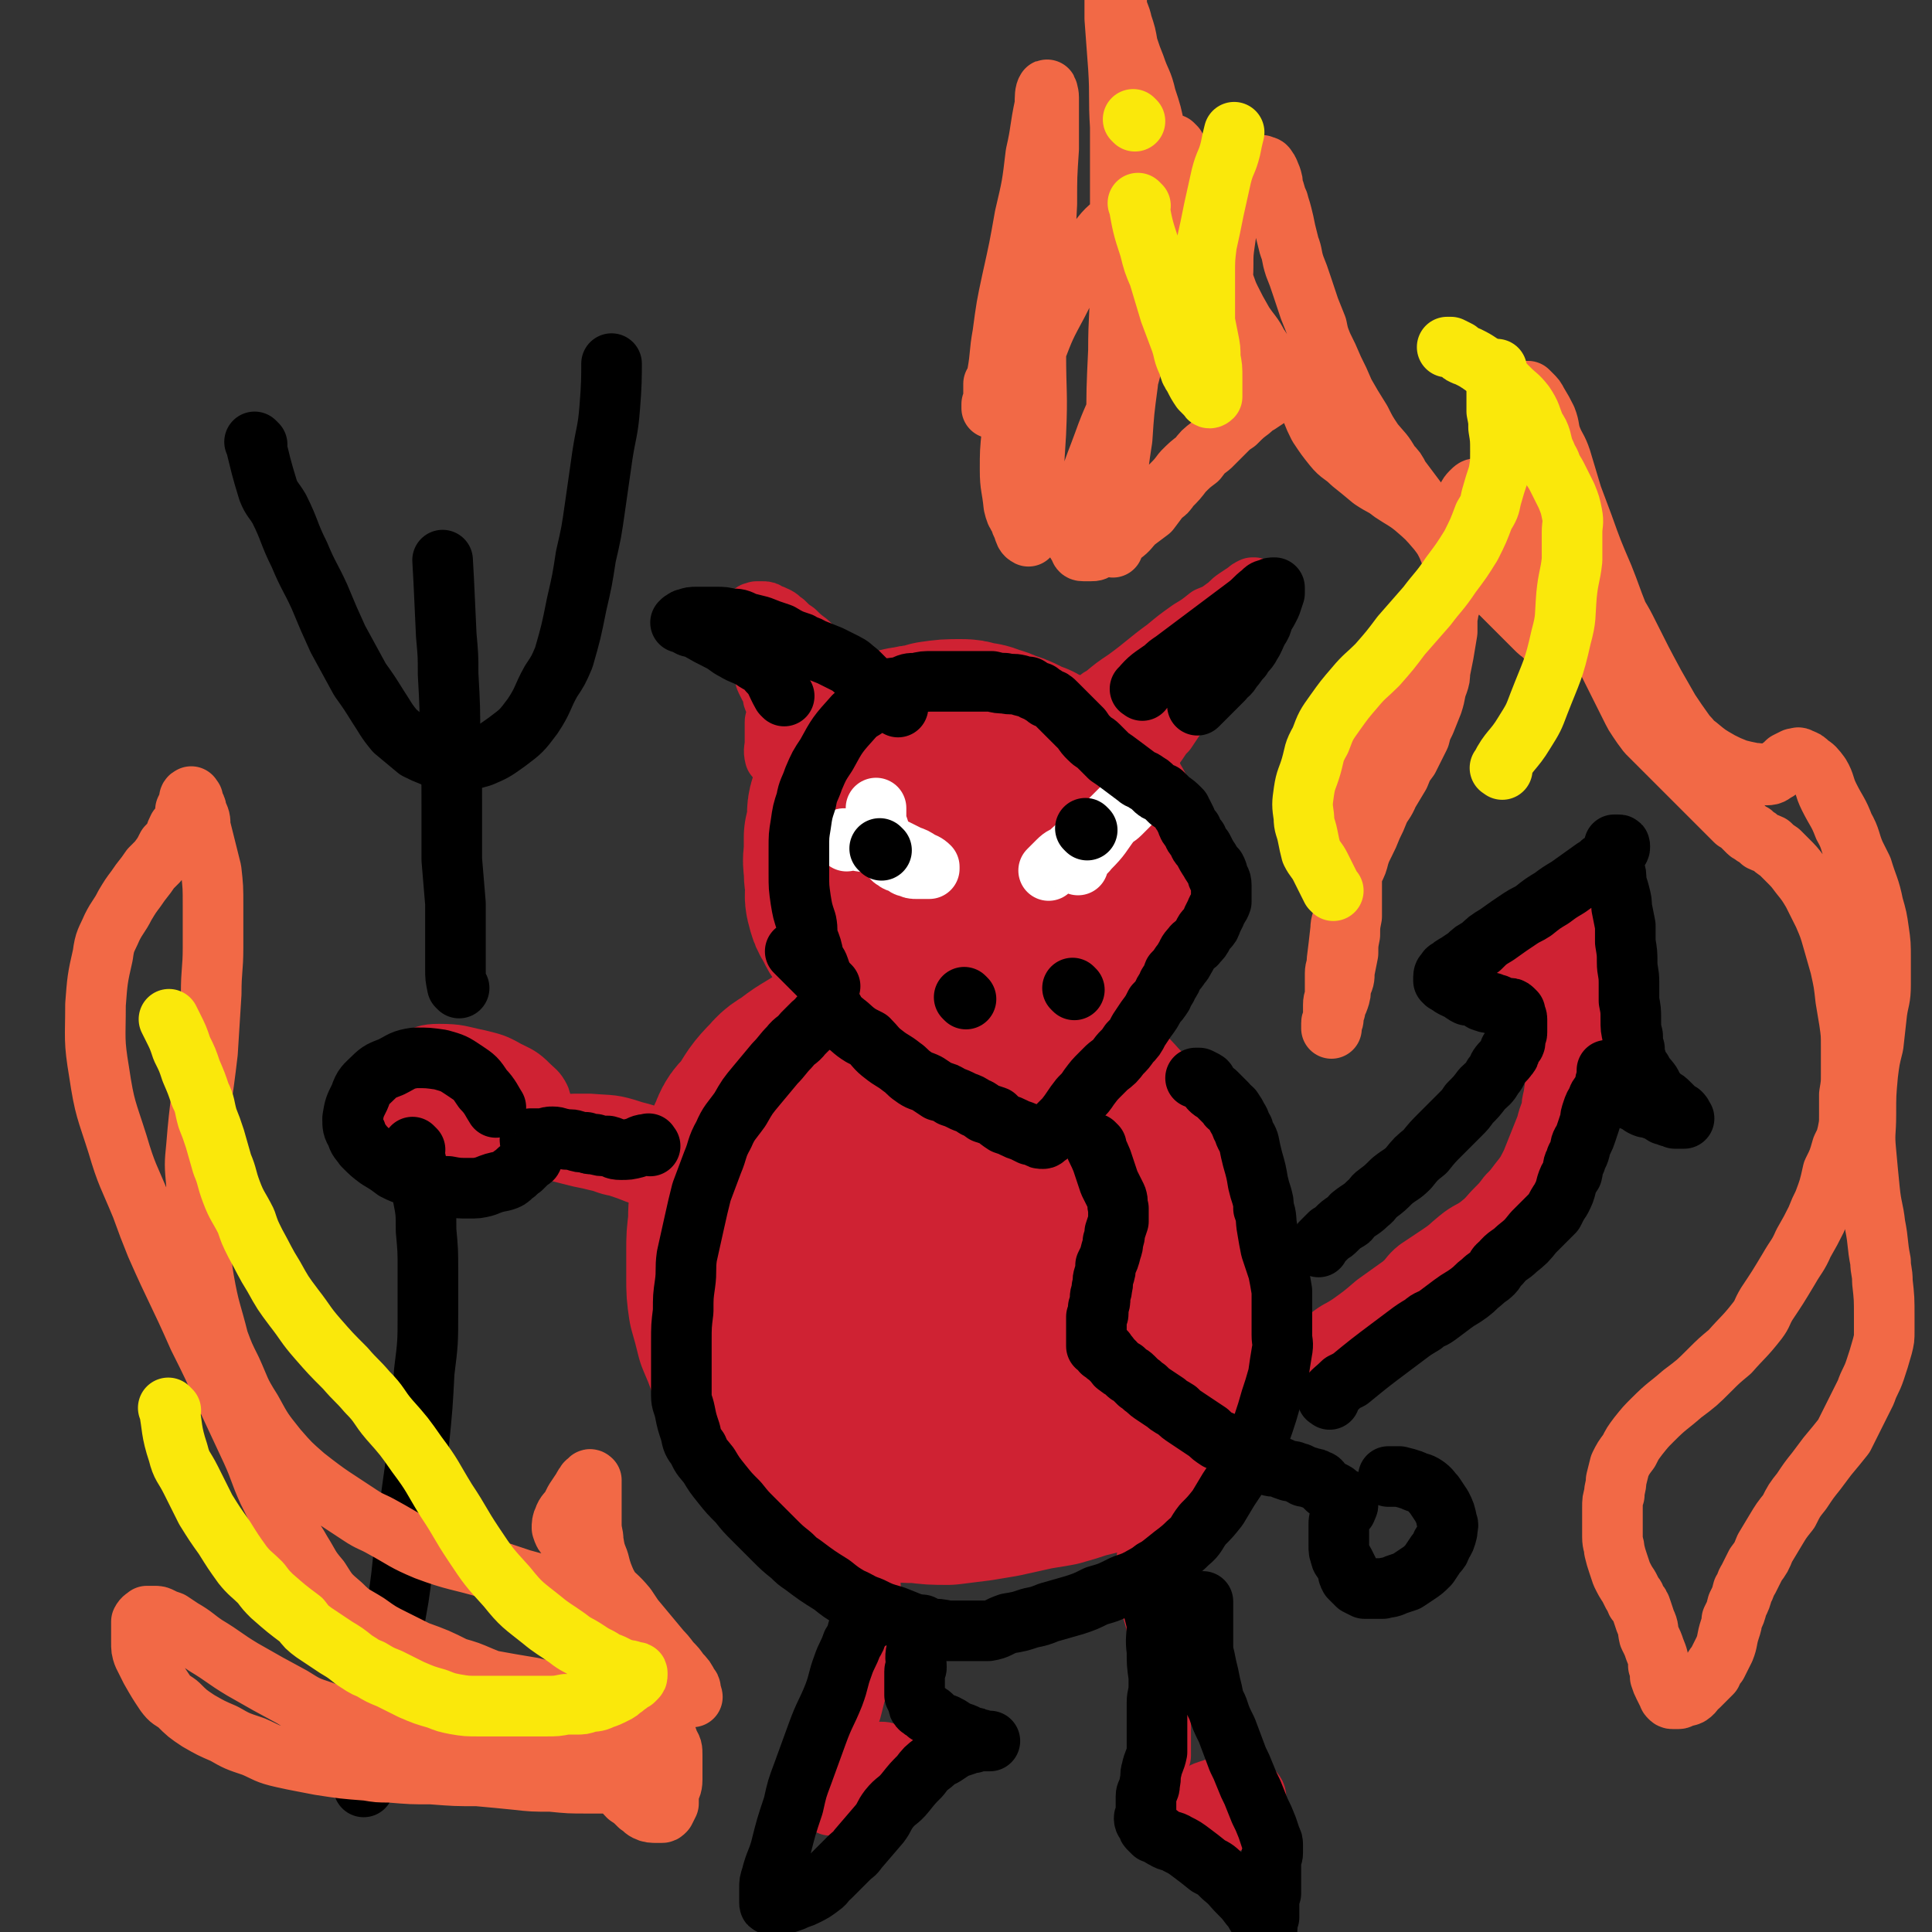
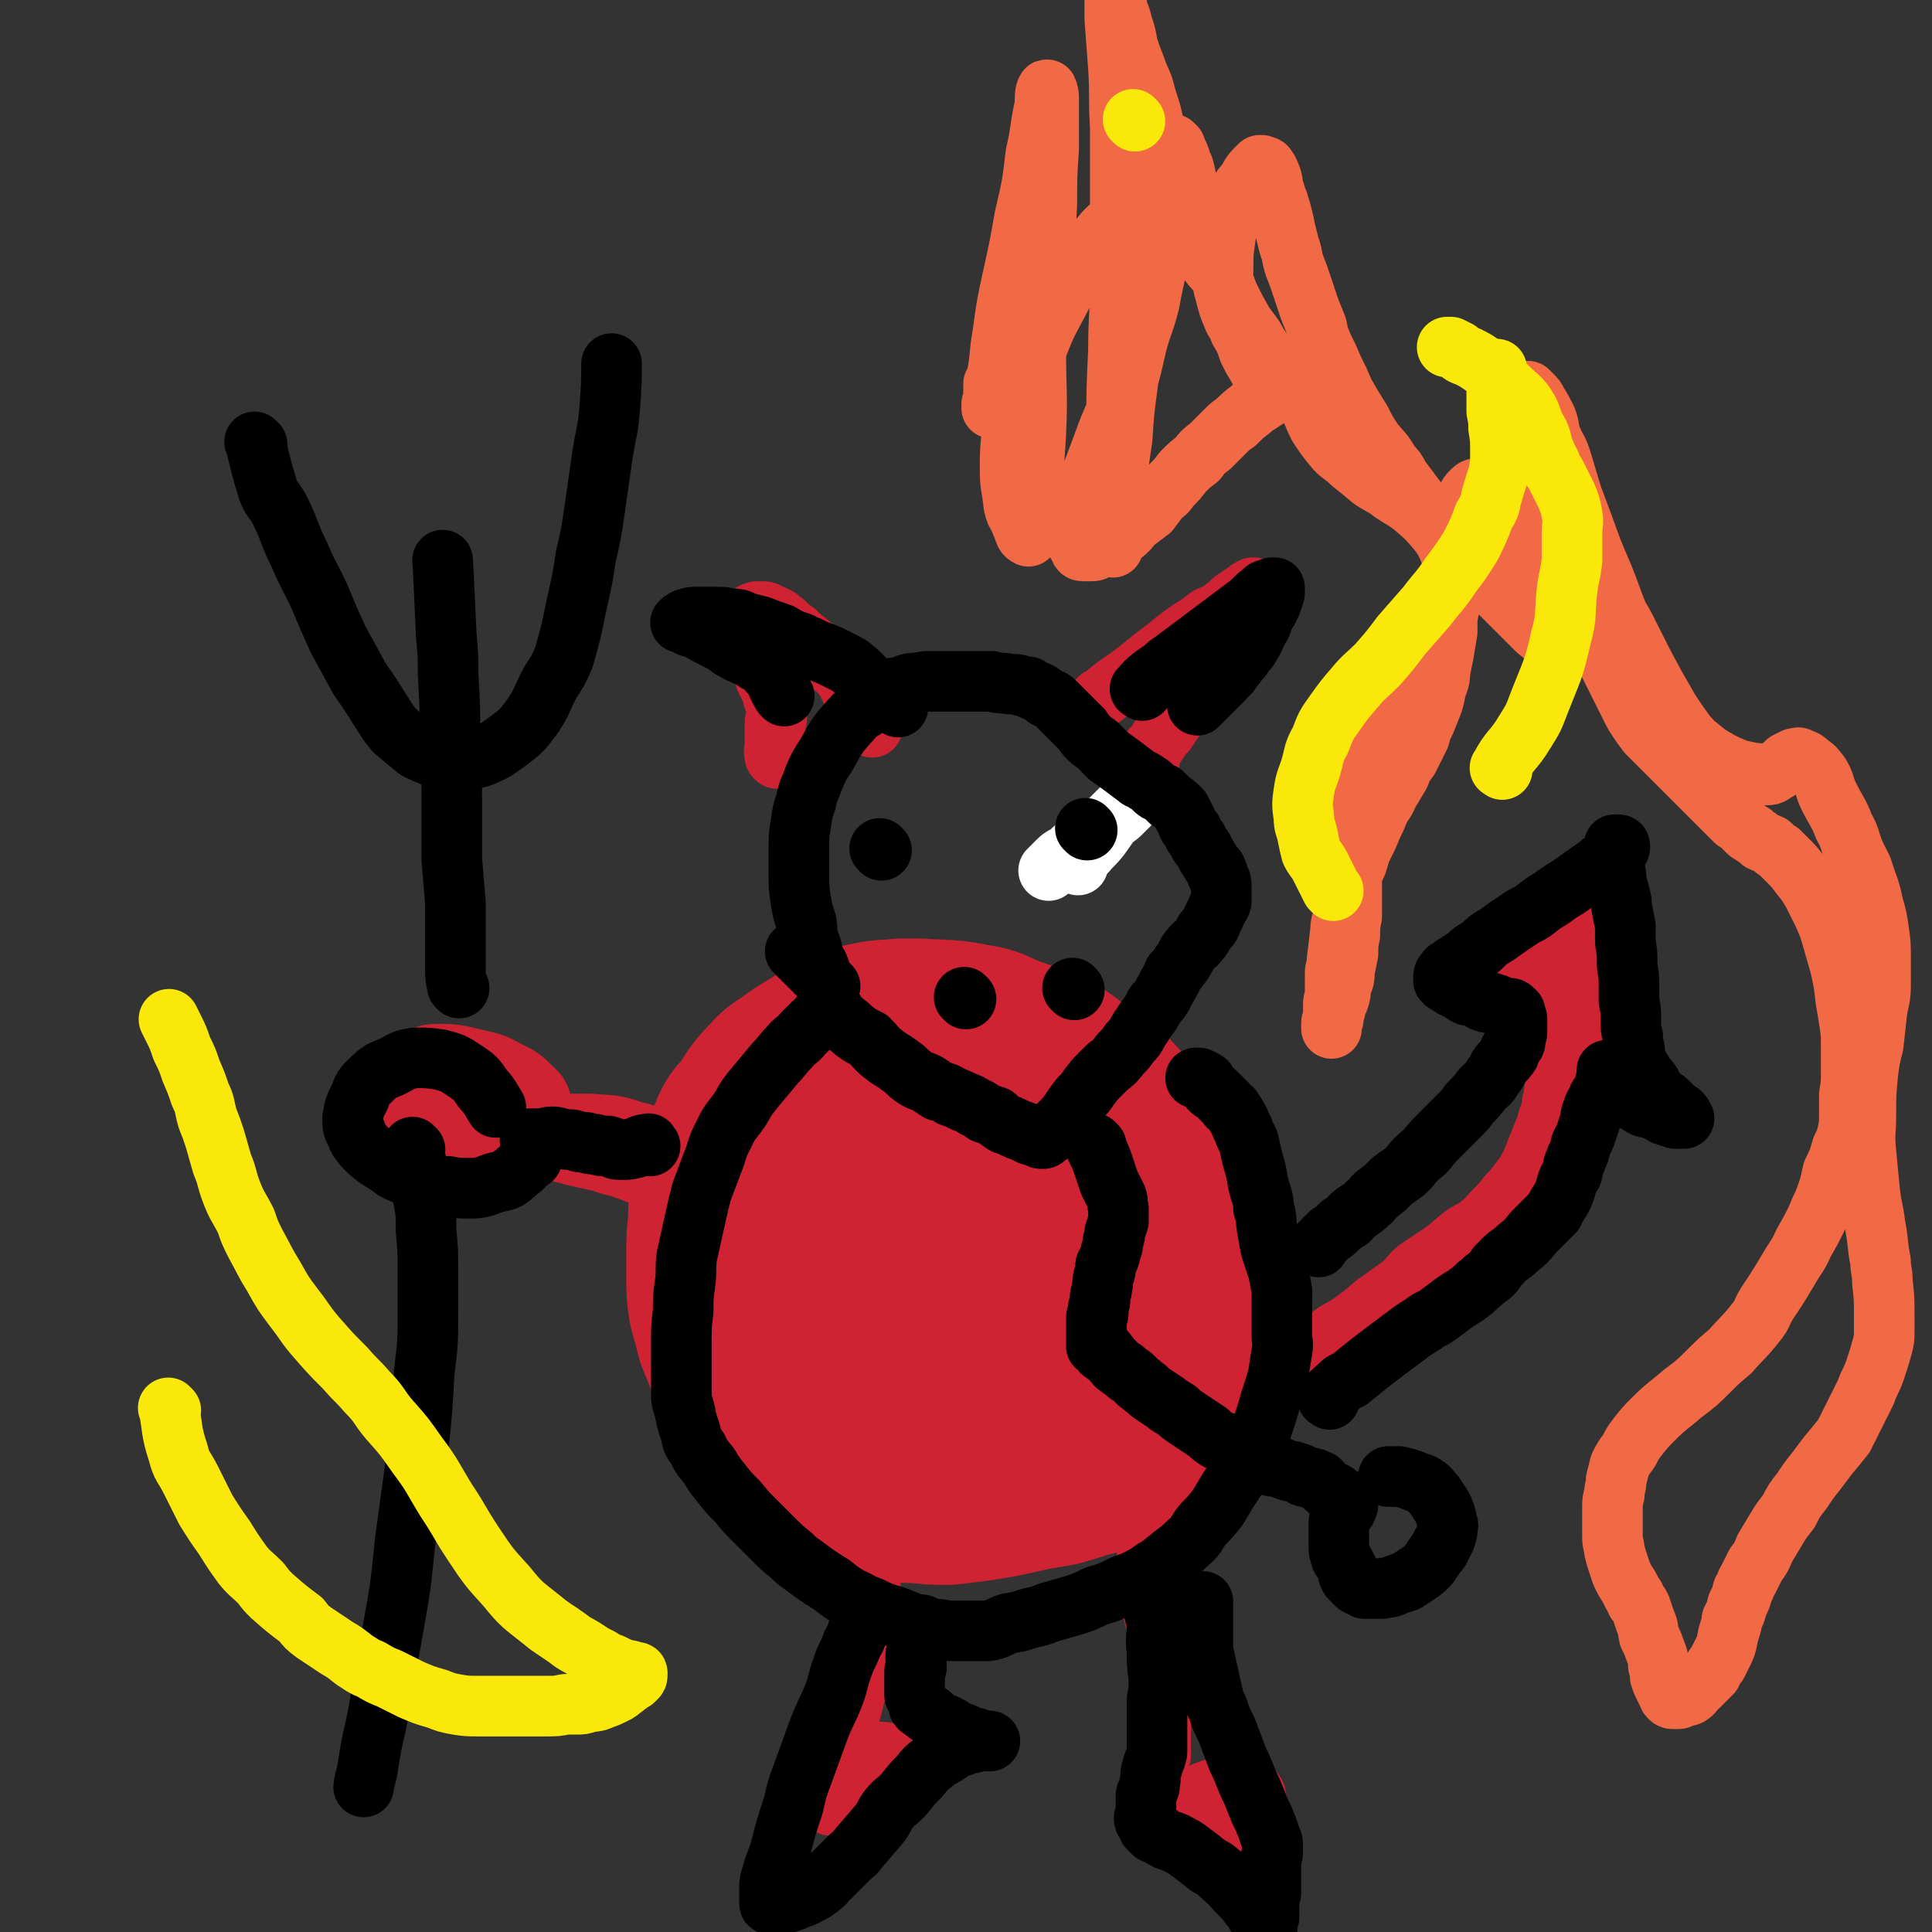
<svg xmlns="http://www.w3.org/2000/svg" viewBox="0 0 1052 1052" version="1.1">
  <rect x="0" y="0" width="1052" height="1052" fill="#333333" stroke="none" />
  <g fill="none" stroke="#CF2233" stroke-width="110" stroke-linecap="round" stroke-linejoin="round">
    <path d="M628,780c-1,-1 -1,-2 -1,-1 -3,0 -3,1 -5,2 -4,2 -4,2 -8,4 -4,1 -4,2 -8,3 -5,2 -5,2 -11,4 -4,1 -4,1 -8,2 -6,2 -6,2 -13,4 -6,1 -6,1 -12,2 -9,2 -9,2 -18,4 -6,1 -6,1 -12,2 -8,1 -8,1 -16,2 -8,0 -8,0 -16,-1 -8,0 -8,0 -17,-2 -8,-1 -8,-1 -16,-4 -8,-3 -9,-2 -16,-7 -7,-5 -6,-6 -13,-12 -5,-5 -5,-5 -10,-11 -4,-4 -4,-5 -7,-9 -4,-6 -5,-6 -8,-12 -3,-5 -3,-5 -6,-10 -3,-8 -3,-8 -6,-15 -2,-8 -2,-8 -4,-15 -1,-7 -1,-7 -1,-14 0,-8 0,-8 0,-15 0,-7 0,-7 1,-15 0,-8 0,-8 2,-16 1,-6 2,-6 4,-12 2,-8 1,-9 5,-17 2,-6 3,-5 7,-10 5,-8 5,-9 12,-16 4,-5 5,-4 10,-8 4,-3 4,-3 9,-6 8,-5 8,-5 17,-9 6,-3 6,-3 11,-4 9,-2 9,-1 17,-2 5,0 5,0 9,0 15,1 15,0 30,3 8,1 8,3 17,6 10,4 11,3 21,8 7,4 7,5 13,9 7,5 7,4 13,9 5,4 5,5 10,10 4,4 4,3 8,8 3,4 3,4 5,9 4,7 4,7 8,14 3,7 3,7 6,13 3,7 3,7 5,13 2,5 1,5 3,10 2,7 2,7 3,15 1,6 2,6 2,12 1,6 1,6 0,13 0,6 0,6 -2,11 -1,6 -2,6 -4,11 -1,2 -1,2 -3,4 -6,6 -5,7 -12,11 -5,4 -5,3 -12,5 -7,3 -7,3 -14,5 -7,1 -7,1 -14,2 -12,1 -12,1 -24,2 -9,0 -9,1 -18,0 -10,-1 -11,-1 -21,-4 -8,-2 -9,-2 -16,-6 -7,-4 -7,-4 -13,-10 -5,-6 -5,-6 -9,-13 -4,-6 -4,-7 -5,-14 -2,-7 -2,-8 -2,-15 1,-11 1,-11 4,-21 1,-6 1,-6 3,-11 6,-14 5,-15 11,-28 3,-8 4,-8 8,-15 3,-5 3,-6 8,-10 3,-3 3,-3 7,-5 3,-1 4,-2 7,-2 5,0 5,-1 10,1 4,1 4,2 8,5 5,3 5,3 9,7 4,4 3,5 7,9 1,2 1,2 2,4 2,4 1,4 2,8 2,5 3,5 3,11 0,3 -1,3 -3,7 -2,3 -2,3 -4,6 -4,5 -4,5 -8,9 -6,4 -6,4 -12,7 -5,3 -5,2 -11,4 -7,1 -7,2 -13,2 -9,0 -9,1 -17,-1 -6,0 -5,-1 -11,-3 -3,-1 -4,-1 -7,-3 -5,-3 -6,-2 -10,-6 -2,-2 -3,-3 -2,-5 1,-3 1,-5 4,-5 13,-4 15,-4 29,-3 16,1 16,2 32,6 8,2 8,3 15,6 6,2 6,2 12,6 2,1 3,1 4,3 2,2 2,2 3,5 0,2 0,3 -1,6 0,4 -1,4 -2,7 -1,3 -1,3 -2,5 -2,3 -2,3 -3,6 -2,2 -2,2 -3,4 -1,2 -1,2 -2,4 0,1 0,1 0,2 " />
-     <path d="M500,528c-1,-1 -1,-1 -1,-1 -2,-1 -2,0 -3,-1 -3,-1 -3,-2 -6,-4 -5,-3 -5,-2 -9,-5 -2,-2 -2,-2 -4,-4 -4,-4 -4,-3 -7,-7 -4,-4 -4,-5 -6,-9 -2,-3 -2,-3 -3,-7 -1,-3 0,-3 0,-7 0,-4 -1,-4 -1,-8 0,-5 -1,-5 0,-10 0,-4 0,-4 0,-9 1,-4 1,-4 2,-8 0,-5 -1,-5 1,-10 1,-5 1,-5 3,-9 2,-3 1,-3 4,-6 3,-2 3,-1 6,-4 4,-2 3,-3 7,-6 3,-2 3,-2 7,-4 3,-2 3,-2 6,-2 3,-1 3,-1 6,-1 4,-1 4,-1 7,-2 7,-1 7,-1 14,-1 3,0 3,0 6,1 4,1 4,0 8,2 4,1 4,1 8,3 4,1 4,1 8,3 4,2 3,2 7,3 5,3 5,2 10,5 4,2 4,2 8,5 4,2 4,2 7,5 2,1 2,1 3,3 4,4 4,4 6,9 2,3 2,3 4,7 1,4 1,4 2,8 0,3 1,3 1,7 0,3 0,3 0,7 0,2 0,3 -1,5 -1,4 -1,4 -3,8 -1,3 -1,3 -3,6 -2,3 -2,3 -4,6 -2,3 -2,3 -4,5 -4,4 -4,4 -8,7 -4,2 -4,3 -7,5 -4,3 -4,3 -7,5 -5,2 -5,2 -10,4 -4,2 -4,1 -9,3 -5,1 -5,1 -9,2 -4,0 -4,1 -8,1 -3,0 -3,0 -5,-1 -3,-1 -3,-1 -5,-3 -2,-2 -2,-2 -4,-5 -2,-2 -2,-2 -3,-4 -1,-3 -1,-3 -2,-6 -1,-3 -1,-3 -1,-6 0,-4 0,-4 0,-9 0,-3 0,-3 1,-5 1,-3 1,-3 3,-5 1,-1 1,-1 2,-2 3,-2 3,-2 5,-4 2,0 2,0 4,0 " />
  </g>
  <g fill="none" stroke="#CF2233" stroke-width="33" stroke-linecap="round" stroke-linejoin="round">
    <path d="M423,413c-1,-1 -1,-1 -1,-1 -1,-4 0,-4 0,-8 0,-5 0,-5 0,-11 0,-1 1,-1 1,-2 0,-6 0,-6 -2,-11 0,-3 0,-3 -2,-6 -1,-2 -1,-2 -2,-4 -1,-2 0,-3 -1,-5 0,-2 -1,-2 -1,-4 -1,-2 -1,-2 -1,-4 0,-1 0,-1 0,-2 -1,-2 -1,-2 -2,-4 0,-2 0,-2 -1,-4 0,-1 0,-1 0,-2 0,-1 0,-1 0,-2 0,-2 0,-2 0,-3 0,-1 0,-1 0,-2 0,-1 -1,-1 -1,-2 0,-1 0,-2 0,-2 0,-1 1,0 2,-1 0,0 0,0 1,0 1,0 1,0 2,0 2,0 2,0 3,1 3,1 3,1 5,2 2,1 2,2 4,3 3,3 3,3 6,5 3,3 3,3 7,6 3,3 3,3 6,6 4,3 4,3 8,7 2,2 3,2 5,5 3,3 2,3 4,7 3,4 3,4 5,8 2,3 2,3 3,6 2,3 1,3 3,5 0,1 0,2 1,2 " />
    <path d="M591,390c-1,-1 -2,-1 -1,-1 3,-4 4,-4 8,-8 1,-1 1,-1 3,-2 6,-5 6,-5 12,-9 11,-8 11,-9 22,-17 6,-5 6,-5 13,-10 5,-3 5,-3 10,-7 5,-2 5,-2 9,-5 3,-2 3,-3 6,-5 3,-2 3,-2 6,-4 1,-1 1,-1 3,-2 0,0 0,0 1,0 0,0 -1,1 -1,2 0,1 0,1 0,3 0,2 -1,1 -1,3 -1,3 -1,3 -2,6 0,3 0,3 -2,6 -1,3 -1,3 -3,7 -1,2 -1,2 -3,5 -1,3 -1,3 -3,5 -2,3 -2,3 -4,5 -2,3 -2,3 -4,6 -3,3 -3,3 -6,6 -2,2 -3,2 -5,5 -3,3 -2,3 -5,6 -2,3 -2,3 -5,7 -2,3 -2,3 -4,6 -2,2 -2,2 -4,5 -2,3 -2,3 -4,5 0,1 0,1 -1,3 0,1 0,1 0,2 0,0 0,0 0,1 " />
    <path d="M652,756c-1,-1 -2,-1 -1,-1 1,-1 2,0 4,0 10,-1 10,-1 20,-3 6,-1 6,-2 12,-4 4,-2 4,-2 7,-3 5,-2 5,-2 9,-4 6,-3 6,-3 11,-7 5,-3 5,-3 10,-6 5,-4 5,-3 11,-7 7,-5 7,-5 14,-11 7,-5 7,-5 14,-10 5,-4 4,-5 9,-9 6,-4 6,-4 12,-8 6,-4 5,-4 10,-8 6,-5 7,-4 12,-8 5,-4 4,-4 9,-9 3,-3 3,-3 6,-7 3,-3 3,-3 6,-7 4,-5 4,-5 7,-11 2,-5 2,-5 4,-10 2,-5 2,-5 4,-10 1,-4 1,-4 3,-9 0,-3 0,-3 1,-7 1,-7 1,-7 2,-15 0,-5 0,-5 0,-9 1,-5 1,-5 1,-9 0,-3 0,-3 0,-6 0,-2 0,-2 0,-4 0,-3 0,-3 0,-5 0,-2 0,-2 0,-4 -1,-1 -1,-2 -1,-2 " />
    <path d="M808,543c-1,-1 -2,-1 -1,-1 10,-3 12,-1 23,-5 3,-1 3,-2 5,-4 6,-6 6,-6 11,-12 4,-6 4,-6 7,-11 3,-4 3,-4 5,-8 2,-4 2,-4 4,-7 2,-2 2,-2 3,-5 1,-2 1,-3 2,-4 0,0 0,0 0,1 1,2 1,2 1,5 1,5 1,5 1,11 1,8 1,8 1,16 0,5 0,5 0,11 1,9 1,9 3,17 2,8 2,8 4,16 1,3 2,6 3,7 " />
    <path d="M416,673c-1,-1 -1,-1 -1,-1 -6,-5 -6,-5 -11,-9 -4,-2 -4,-2 -8,-4 -5,-3 -4,-3 -9,-6 -7,-3 -7,-3 -14,-6 -6,-2 -6,-2 -12,-4 -7,-2 -7,-2 -14,-4 -5,-2 -5,-2 -11,-4 -6,-1 -6,-2 -11,-3 -4,-1 -4,-1 -9,-2 -4,-1 -4,-1 -8,-2 -4,-1 -4,-1 -7,-2 -4,0 -4,0 -8,-1 -2,-1 -2,-1 -4,-2 -2,0 -2,0 -4,0 0,0 -1,0 0,0 0,0 1,0 3,0 1,0 1,-1 2,-1 1,0 1,0 3,0 0,0 0,-1 1,-1 1,0 1,0 2,0 1,0 1,-1 1,-2 1,-1 1,-1 2,-2 1,-1 1,-1 2,-2 3,-1 3,-1 6,-2 3,0 3,-1 6,-1 4,0 4,0 8,0 12,1 12,0 24,4 12,3 12,4 23,10 9,4 9,5 17,11 7,4 7,4 13,9 4,3 4,3 8,7 2,2 2,2 4,4 0,1 1,2 0,2 -1,0 -2,-1 -4,-2 -2,0 -2,0 -3,-1 -2,0 -2,0 -4,-2 -3,-1 -3,-1 -5,-3 -2,-1 -2,-2 -4,-4 -3,-2 -3,-2 -6,-4 -2,-2 -2,-2 -5,-3 -3,-2 -3,-2 -7,-4 -3,-2 -3,-2 -6,-4 -7,-3 -7,-3 -14,-5 -5,-2 -5,-2 -10,-3 -4,0 -4,0 -9,-1 -4,-1 -4,-1 -8,-2 -4,0 -4,0 -7,-1 -4,-1 -4,-1 -7,-1 -3,0 -4,0 -7,0 -2,0 -2,0 -5,0 -2,0 -2,0 -5,0 -2,0 -2,0 -4,0 -2,0 -2,0 -3,0 -3,0 -3,0 -6,-1 -2,0 -2,0 -4,0 -1,0 -1,0 -3,0 -2,0 -2,0 -4,0 -1,0 0,-1 -2,-1 -1,0 -1,0 -2,1 -1,0 -1,0 -3,1 -1,0 -1,0 -3,1 -2,0 -2,0 -4,2 -2,0 -1,1 -3,1 -2,2 -2,2 -4,2 -1,1 -2,1 -3,1 -2,0 -2,1 -3,1 -1,0 -1,0 -3,0 -1,0 -1,0 -3,0 -1,0 -1,0 -2,0 0,0 -1,0 -1,0 -2,0 -1,-1 -3,-1 0,0 -1,0 -2,0 -1,0 -1,0 -2,0 -1,0 -1,0 -2,1 -1,0 -1,0 -1,1 -1,1 -1,1 -2,1 -2,1 -1,2 -3,2 -1,0 -1,0 -3,0 -1,0 -1,0 -3,0 -2,0 -2,0 -4,-2 -1,0 -1,0 -2,-2 -3,-3 -3,-3 -4,-6 -1,-5 -2,-5 -2,-9 0,-4 0,-4 1,-8 2,-6 1,-6 5,-11 8,-8 8,-9 18,-15 6,-3 7,-4 14,-4 11,0 11,1 21,3 8,2 9,2 16,6 6,3 7,3 12,8 3,3 4,3 6,7 1,4 2,4 1,8 -1,3 -1,3 -4,5 -3,3 -3,3 -6,5 -6,3 -6,3 -12,4 -5,2 -5,2 -11,3 -5,0 -5,0 -11,0 -5,0 -5,1 -10,0 -4,-1 -4,-1 -8,-3 -2,0 -2,0 -3,-2 -1,-2 -2,-2 -2,-4 0,-2 0,-2 0,-4 2,-4 2,-4 5,-6 2,-3 3,-2 6,-4 5,-2 5,-2 9,-4 2,-1 3,-1 5,-1 2,0 2,0 5,0 2,0 2,0 3,1 1,0 1,1 1,2 0,2 -1,2 -2,3 -3,2 -3,2 -6,4 -2,1 -4,1 -5,2 " />
    <path d="M477,822c-1,-1 -1,-2 -1,-1 -2,4 -2,5 -2,10 0,6 0,6 0,12 0,2 0,2 0,5 0,3 -1,3 -1,7 0,5 1,5 1,10 0,6 0,6 0,11 0,4 0,4 0,7 -1,6 -1,6 -2,11 -1,5 0,5 -1,11 -1,4 0,4 -2,8 -1,4 -1,4 -3,8 -1,4 -1,4 -2,8 -1,4 -1,4 -3,7 0,2 -1,2 -2,4 0,2 0,2 -1,4 -1,1 0,1 -1,3 -1,3 -1,3 -2,6 -1,2 0,2 -1,5 0,1 0,1 0,3 0,3 0,3 0,6 0,2 0,2 -1,4 0,2 0,2 0,4 0,1 0,1 0,3 0,1 -1,1 -1,2 0,1 0,1 0,2 0,0 0,0 0,1 " />
    <path d="M626,847c-1,-1 -1,-2 -1,-1 -1,4 -1,6 0,12 0,8 0,8 2,16 1,6 2,6 3,13 2,13 2,13 3,25 0,4 0,4 0,7 0,4 0,4 0,7 0,4 0,4 -1,8 0,3 0,3 0,6 0,3 0,3 0,5 0,4 0,4 0,8 0,1 0,2 0,3 " />
    <path d="M645,988c-1,-1 -2,-1 -1,-1 1,-3 2,-3 5,-6 1,-1 1,-1 3,-2 3,-3 3,-3 6,-4 6,-2 6,-2 12,-3 3,-1 3,-1 6,0 3,0 4,1 6,3 2,2 2,3 2,6 0,2 0,3 -1,4 -2,3 -2,3 -5,4 -3,2 -4,2 -8,3 -4,0 -4,0 -8,0 -4,0 -4,0 -8,0 -2,0 -2,0 -4,-1 -2,-1 -3,-3 -5,-4 " />
    <path d="M462,981c-1,-1 -1,-1 -1,-1 -3,-2 -3,-2 -5,-4 -2,-4 -2,-4 -2,-8 0,-5 1,-5 4,-10 1,-2 2,-1 5,-2 3,-1 3,-2 6,-2 5,-1 5,0 10,0 3,0 3,0 6,2 0,0 0,1 0,2 0,1 0,1 -1,2 0,0 0,0 0,0 " />
  </g>
  <g fill="none" stroke="#FFFFFF" stroke-width="33" stroke-linecap="round" stroke-linejoin="round">
-     <path d="M461,458c-1,-1 -2,-2 -1,-1 3,0 4,0 8,1 7,1 7,1 14,2 3,1 3,1 5,2 4,2 4,2 8,4 3,1 3,1 6,3 2,1 3,1 5,3 0,0 0,0 0,1 0,0 0,0 -1,0 -1,0 -1,0 -2,0 -2,0 -2,0 -4,0 -2,0 -2,0 -4,-1 -2,0 -2,-1 -4,-2 -2,-1 -2,0 -4,-2 -1,0 -1,-1 -2,-2 -2,-2 -2,-2 -4,-4 -1,-3 -1,-3 -1,-6 -1,-3 -1,-3 -2,-6 -1,-2 -1,-2 -1,-4 0,-2 0,-2 0,-3 0,-1 0,-1 0,-2 0,-1 0,-1 0,-1 " />
    <path d="M587,471c-1,-1 -2,-1 -1,-1 2,-4 4,-4 7,-8 7,-7 6,-7 12,-15 2,-2 3,-2 5,-4 2,-2 2,-2 4,-4 2,-2 2,-2 2,-3 1,0 1,-1 0,-1 -2,1 -2,2 -4,4 -4,4 -4,4 -8,8 -4,4 -4,5 -9,9 -3,3 -3,3 -6,5 -3,2 -3,2 -6,4 -1,1 -1,1 -2,2 0,0 -1,1 0,1 1,-2 1,-3 4,-5 1,-1 1,-1 3,-2 2,-2 2,-2 5,-4 1,-1 1,-1 3,-2 1,-1 1,-1 3,-2 0,0 1,0 1,0 -2,1 -3,1 -5,2 -3,2 -3,3 -7,5 -3,2 -3,2 -6,5 -3,2 -3,1 -6,4 -1,1 -1,1 -3,3 -1,1 -2,2 -2,2 " />
  </g>
  <g fill="none" stroke="#000000" stroke-width="33" stroke-linecap="round" stroke-linejoin="round">
    <path d="M480,463c-1,-1 -1,-1 -1,-1 " />
    <path d="M592,452c-1,-1 -1,-1 -1,-1 " />
    <path d="M461,558c-1,-1 -2,-2 -1,-1 3,2 4,4 9,7 2,1 2,1 4,2 4,4 4,5 8,8 5,4 5,3 10,7 3,2 3,3 6,5 4,3 4,2 8,4 3,2 3,2 6,4 4,1 4,1 7,3 3,1 3,1 7,3 3,1 3,1 6,3 3,1 2,1 5,3 3,1 3,1 6,2 2,2 2,2 5,4 3,1 3,1 5,2 2,1 2,1 5,2 2,1 2,1 4,2 0,0 1,0 2,0 1,0 1,1 2,1 1,1 1,1 3,1 1,0 1,-1 3,-2 1,-1 1,-1 2,-2 1,-1 2,-1 3,-3 2,-2 2,-2 4,-4 4,-5 4,-6 8,-11 3,-3 3,-3 5,-6 3,-4 3,-4 6,-7 2,-2 2,-2 4,-4 4,-3 4,-3 7,-7 3,-3 3,-3 5,-6 3,-3 3,-3 5,-7 2,-3 2,-3 4,-6 3,-4 3,-4 5,-8 2,-2 2,-2 4,-5 1,-3 2,-3 3,-6 2,-3 2,-3 3,-6 2,-2 2,-2 4,-5 1,-1 1,-1 2,-3 2,-3 1,-3 4,-6 1,-2 2,-1 3,-3 2,-2 2,-2 3,-4 1,-2 1,-2 2,-3 2,-2 2,-2 3,-5 1,-2 1,-2 2,-4 1,-3 2,-3 3,-6 0,-2 0,-2 0,-4 0,-2 0,-3 0,-5 0,-3 -1,-3 -2,-5 0,-2 0,-2 -1,-4 -2,-2 -2,-2 -3,-4 -2,-3 -2,-3 -4,-7 -2,-2 -2,-2 -3,-5 -2,-2 -2,-2 -3,-5 -2,-2 -2,-2 -3,-5 -1,-2 -1,-2 -2,-4 -1,-1 -1,-1 -1,-2 -3,-3 -3,-3 -6,-5 -2,-2 -2,-2 -4,-4 -3,-1 -3,-1 -5,-3 -2,-2 -2,-2 -4,-3 -2,-2 -3,-1 -5,-3 -4,-3 -4,-3 -8,-6 -4,-3 -4,-3 -7,-5 -3,-3 -3,-3 -6,-6 -2,-2 -2,-1 -5,-4 -2,-2 -2,-2 -4,-5 -2,-2 -2,-2 -5,-5 -2,-2 -2,-2 -5,-5 -2,-2 -2,-2 -4,-4 -2,-2 -2,-2 -5,-3 -2,-2 -2,-1 -4,-3 -3,-1 -3,-1 -6,-3 -2,0 -2,0 -5,-1 -4,-1 -4,0 -8,-1 -3,0 -3,0 -7,-1 -3,0 -3,0 -7,0 -4,0 -4,0 -8,0 -4,0 -4,0 -8,0 -5,0 -5,0 -9,0 -5,0 -5,0 -9,1 -4,0 -4,0 -8,2 -6,1 -6,0 -11,3 -3,2 -3,3 -6,6 -4,4 -5,3 -9,7 -9,10 -9,10 -15,21 -4,6 -4,6 -7,13 -2,6 -3,6 -4,12 -2,6 -2,6 -3,13 -1,6 -1,6 -1,13 0,7 0,7 0,14 0,7 0,7 1,14 1,6 1,6 3,12 1,5 0,5 1,9 2,5 2,5 3,10 1,3 2,3 3,6 1,3 1,3 2,5 1,2 1,2 3,4 0,0 1,1 1,1 -1,-1 -2,-2 -4,-4 -1,-1 -1,-1 -2,-2 -1,-1 -1,-1 -3,-3 -2,-2 -2,-2 -4,-4 -2,-2 -2,-2 -4,-4 -1,-1 -2,-2 -2,-2 " />
    <path d="M427,379c-1,-1 -1,-1 -1,-1 -4,-7 -3,-8 -8,-13 -3,-4 -4,-3 -8,-6 -5,-3 -5,-2 -10,-5 -4,-2 -4,-3 -8,-5 -6,-3 -6,-3 -13,-7 -3,-1 -3,0 -5,-2 -1,0 -1,0 -3,-1 0,0 -1,0 0,0 0,0 0,-1 1,-1 1,-1 1,-1 2,-1 2,-1 3,-1 5,-1 2,0 2,0 4,0 3,0 3,0 7,0 4,0 4,0 8,1 4,0 4,0 8,2 4,1 4,1 8,2 5,2 5,2 11,4 5,3 5,3 11,5 3,2 3,1 6,3 5,2 5,2 10,4 4,2 4,2 8,4 4,2 3,2 7,5 3,3 3,3 6,6 2,2 3,2 5,4 3,3 2,3 5,5 2,2 2,1 4,2 1,1 2,2 2,2 " />
    <path d="M622,376c-1,-1 -2,-1 -1,-1 5,-6 6,-6 13,-11 2,-2 2,-2 5,-4 20,-15 20,-15 40,-30 4,-3 4,-4 8,-7 2,-2 2,-2 4,-2 1,-1 1,-1 3,-1 0,0 0,0 0,1 0,1 0,1 0,2 -1,3 -1,3 -2,6 -2,4 -2,4 -4,7 -1,4 -1,4 -3,7 -2,4 -2,5 -4,8 -2,4 -3,3 -5,7 -3,3 -2,3 -5,6 -2,4 -3,3 -5,6 -4,4 -4,4 -8,8 -3,3 -4,4 -6,6 " />
    <path d="M226,626c-1,-1 -2,-2 -1,-1 2,11 3,12 5,25 2,10 2,10 2,20 1,11 1,11 1,21 0,12 0,12 0,24 0,16 0,16 -2,32 -1,19 -1,19 -3,39 -3,21 -3,21 -6,43 -3,21 -2,21 -5,41 -3,17 -3,17 -6,34 -3,18 -3,17 -6,34 -3,13 -3,13 -5,26 -1,4 -2,8 -2,9 " />
    <path d="M250,538c-1,-1 -1,-1 -1,-1 -1,-5 -1,-5 -1,-9 0,-3 0,-3 0,-6 0,-6 0,-6 0,-12 0,-9 0,-9 0,-18 -1,-12 -1,-12 -2,-24 0,-14 0,-14 0,-28 0,-19 0,-19 -1,-37 0,-18 0,-18 -1,-36 0,-10 0,-10 -1,-21 -1,-20 -1,-24 -2,-41 " />
    <path d="M140,242c-1,-1 -2,-2 -1,-1 3,12 3,13 7,26 2,5 3,5 6,10 6,12 5,13 11,25 5,12 6,12 11,23 5,12 5,12 10,23 6,11 6,11 12,22 5,7 5,7 10,15 4,6 4,7 9,13 6,5 6,5 12,10 4,2 4,2 9,4 5,2 5,2 12,2 7,0 7,0 14,-2 7,-3 7,-3 14,-8 8,-6 8,-6 14,-14 6,-9 5,-10 10,-19 4,-6 4,-6 7,-13 4,-14 4,-14 7,-29 3,-13 3,-13 5,-26 3,-13 3,-13 5,-27 2,-14 2,-14 4,-28 2,-13 3,-13 4,-26 1,-12 1,-17 1,-24 " />
    <path d="M454,550c-1,-1 -1,-2 -1,-1 -4,2 -3,2 -7,5 -1,2 -2,2 -3,3 -3,3 -3,3 -6,6 -3,4 -4,3 -7,7 -4,4 -4,5 -8,9 -5,6 -5,6 -10,12 -5,6 -5,6 -9,13 -5,7 -6,7 -9,14 -4,7 -3,8 -6,15 -3,8 -3,8 -6,16 -2,8 -2,8 -4,17 -2,9 -2,9 -4,18 -1,7 0,8 -1,15 -1,7 -1,7 -1,15 -1,8 -1,8 -1,17 0,7 0,8 0,15 0,7 0,7 0,14 0,4 1,4 2,9 1,5 1,5 3,11 1,5 1,5 4,9 2,5 3,5 6,9 3,5 3,5 7,10 4,5 4,5 9,10 4,5 4,5 8,9 6,6 6,6 11,11 5,5 5,5 10,9 3,3 3,3 6,5 8,6 8,6 16,11 5,4 5,4 10,7 5,2 5,3 11,5 6,3 6,3 13,5 5,2 5,2 10,4 5,2 5,2 9,3 5,0 5,0 10,1 5,0 5,0 11,0 5,0 5,0 11,0 6,-1 5,-2 11,-4 6,-1 6,-1 12,-3 5,-1 5,-1 10,-3 7,-2 7,-2 14,-4 6,-2 6,-2 12,-5 7,-2 7,-2 15,-6 6,-2 6,-2 13,-6 5,-3 5,-3 10,-7 6,-5 7,-5 12,-10 5,-4 4,-5 8,-10 4,-4 4,-4 8,-9 3,-5 3,-5 6,-10 4,-6 4,-6 8,-12 2,-3 2,-3 4,-7 3,-9 4,-8 7,-17 2,-6 2,-6 4,-13 2,-6 2,-6 4,-13 1,-7 1,-7 2,-13 1,-5 0,-5 0,-9 0,-6 0,-6 0,-12 0,-6 0,-6 0,-12 -1,-6 -1,-6 -2,-11 -2,-6 -2,-6 -4,-12 -1,-5 -1,-5 -2,-11 -1,-5 0,-6 -2,-11 0,-4 0,-3 -1,-7 -1,-3 -1,-3 -2,-7 -1,-6 -1,-6 -3,-13 -1,-4 -1,-4 -2,-9 -1,-3 -2,-3 -3,-7 -2,-3 -1,-3 -3,-6 -1,-2 -1,-2 -3,-5 -2,-2 -2,-1 -3,-3 -2,-2 -2,-2 -3,-3 -1,-1 -1,-1 -3,-3 -1,-1 -1,0 -3,-2 -1,-1 0,-1 -2,-3 0,-1 0,-1 -2,-2 0,0 0,0 -2,-1 0,0 -1,0 -1,0 -1,0 -1,0 -1,0 " />
    <path d="M597,624c-1,-1 -2,-2 -1,-1 1,3 2,4 4,9 2,6 2,6 4,12 1,2 1,2 2,4 1,2 1,2 2,4 1,3 0,3 1,6 0,2 0,2 0,4 0,1 0,1 0,3 -1,3 -1,3 -2,6 0,2 0,2 -1,5 0,2 0,2 -1,5 -1,4 -1,4 -3,8 0,3 0,3 -1,6 -1,3 0,3 -1,6 0,3 -1,3 -1,6 0,2 0,2 -1,5 0,1 0,1 0,3 0,1 0,1 -1,2 0,1 0,1 0,3 0,0 0,0 0,1 0,2 0,2 0,4 0,1 0,1 0,3 0,0 0,0 0,1 0,1 0,1 0,2 0,1 0,1 0,2 0,0 1,0 2,0 0,0 0,0 0,0 1,1 1,2 1,3 0,0 1,-1 1,-1 0,1 1,1 1,1 0,1 0,1 0,1 0,1 1,1 1,1 1,0 1,1 1,1 1,1 1,1 1,1 1,1 1,1 2,2 1,1 0,1 2,2 1,1 1,1 3,2 1,1 1,1 2,2 1,1 1,0 3,2 1,1 1,1 3,3 2,1 2,2 4,3 2,2 2,2 5,4 3,2 3,2 6,4 2,2 3,2 6,4 2,2 2,2 5,4 3,2 3,2 6,4 3,2 3,2 6,4 2,2 2,2 5,4 3,1 3,1 6,3 2,1 2,1 5,3 2,1 2,1 4,2 2,1 2,1 4,2 2,1 2,1 4,2 3,1 3,1 5,2 3,1 3,0 6,1 2,1 2,1 5,2 2,0 2,0 4,1 2,0 2,1 4,2 2,0 2,0 4,1 2,0 2,0 3,1 2,0 2,1 3,2 1,1 1,1 2,2 1,1 1,1 3,2 0,0 1,0 2,1 1,0 0,1 2,2 0,0 1,0 2,1 1,0 1,0 2,1 0,0 0,0 1,1 0,0 0,-1 0,0 0,0 0,0 0,1 0,0 0,0 0,0 0,1 0,1 -1,2 0,1 0,1 0,1 -1,1 -1,1 -2,2 -1,1 -1,1 -1,3 -1,1 -1,1 -1,3 0,2 0,2 0,4 0,2 0,2 0,4 0,2 0,2 0,4 0,2 0,3 1,5 0,2 1,2 2,4 1,2 1,2 2,4 0,2 0,2 1,4 2,2 2,2 4,4 2,1 2,1 4,2 3,0 3,0 6,0 2,0 2,0 4,0 3,-1 3,0 7,-2 3,-1 3,-1 6,-2 3,-2 3,-2 6,-4 3,-2 3,-2 6,-5 2,-3 2,-3 4,-6 2,-2 2,-2 3,-5 2,-3 2,-3 3,-7 0,-3 1,-3 0,-5 -1,-5 -1,-5 -3,-9 -2,-3 -2,-3 -4,-6 -2,-2 -2,-3 -5,-5 -3,-2 -3,-1 -7,-3 -3,-1 -3,-1 -7,-2 -3,0 -5,0 -6,0 " />
    <path d="M354,624c-1,-1 -1,-2 -1,-1 -4,0 -4,1 -7,2 -4,1 -4,1 -8,1 -4,0 -3,-1 -7,-2 -4,0 -4,0 -7,-1 -3,0 -3,0 -5,-1 -3,0 -3,0 -6,-1 -3,-1 -3,0 -7,-1 -2,0 -2,-1 -5,-1 -2,0 -2,0 -5,1 -1,0 -1,0 -3,0 -1,0 -1,0 -2,0 -1,0 -1,0 -2,0 0,0 0,0 0,0 -1,1 0,1 0,2 0,1 0,1 0,2 0,1 0,1 0,2 0,1 1,1 1,3 0,2 0,2 -2,3 -2,2 -2,2 -4,4 -3,2 -2,2 -5,4 -2,2 -2,2 -5,3 -5,1 -5,1 -10,3 -4,1 -4,1 -9,1 -5,0 -6,0 -11,-1 -6,0 -6,-1 -11,-2 -5,-2 -5,-2 -10,-4 -4,-1 -4,-1 -8,-3 -4,-3 -4,-3 -9,-6 -4,-3 -4,-3 -8,-7 -2,-3 -3,-3 -4,-7 -2,-3 -2,-4 -2,-8 1,-6 1,-6 4,-12 2,-6 3,-6 7,-10 4,-4 5,-4 10,-6 6,-3 6,-4 13,-5 7,0 7,0 14,1 7,2 7,2 13,6 6,4 6,4 10,10 4,4 5,7 7,10 " />
    <path d="M503,886c-1,-1 -1,-2 -1,-1 -1,2 1,4 0,7 -1,4 -2,3 -3,7 -1,4 0,5 0,9 0,1 -1,1 -1,2 0,2 0,2 0,4 0,1 0,1 0,2 0,2 0,2 0,4 0,1 0,1 0,3 1,2 1,2 2,4 0,2 0,2 1,3 1,1 2,1 4,3 0,0 1,0 2,1 1,1 1,1 3,3 2,1 2,1 5,2 2,1 2,1 5,3 2,1 2,1 5,2 2,1 2,1 4,2 2,0 2,0 3,1 2,0 2,0 4,1 1,0 1,0 2,0 0,0 1,0 1,0 -1,0 -1,0 -2,0 -1,0 -1,0 -1,0 -2,0 -2,0 -3,0 -1,0 -1,0 -3,1 -2,0 -2,0 -4,1 -3,1 -3,1 -6,2 -3,2 -3,2 -6,4 -4,2 -4,2 -6,4 -4,3 -4,3 -7,7 -4,4 -4,4 -8,9 -4,5 -5,4 -9,9 -3,4 -2,4 -5,8 -6,7 -6,7 -12,14 -2,3 -2,2 -5,5 -5,5 -5,5 -10,10 -3,2 -2,3 -5,5 -4,3 -4,3 -8,5 -2,1 -2,1 -5,2 -2,1 -2,1 -5,2 -2,0 -2,0 -4,0 -1,0 -1,0 -3,1 -1,0 -1,0 -2,0 0,0 0,0 0,0 -1,0 -1,0 -1,-1 0,0 0,-1 0,-1 0,-2 0,-2 0,-3 0,-2 0,-2 0,-4 0,-3 0,-3 1,-6 2,-8 3,-8 5,-15 3,-12 3,-12 7,-24 2,-9 2,-9 5,-17 4,-11 4,-11 8,-22 4,-11 5,-11 9,-21 3,-8 2,-8 5,-16 2,-6 3,-6 5,-12 2,-3 2,-3 3,-7 1,-2 1,-2 2,-4 0,0 1,0 2,0 " />
    <path d="M629,856c-1,-1 -1,-2 -1,-1 -1,9 0,10 0,21 1,4 1,4 2,8 0,8 -1,8 0,15 0,7 0,7 1,14 0,2 0,2 0,5 0,5 -1,5 -1,9 0,6 0,6 0,12 0,5 0,5 0,10 0,3 0,3 0,5 -1,5 -2,5 -3,10 -1,3 0,3 -1,7 0,2 0,2 -1,4 0,1 -1,1 -1,3 0,1 0,1 0,2 0,1 0,1 0,3 0,1 0,1 0,2 0,1 0,1 0,3 0,1 -1,1 -1,2 0,2 1,2 2,4 0,1 0,1 1,2 1,1 1,1 2,2 1,0 1,0 3,1 1,1 1,1 3,2 3,2 4,1 7,3 4,2 4,2 8,5 4,3 4,3 9,7 4,2 4,2 8,6 5,4 4,4 9,9 3,3 3,3 6,7 2,2 2,3 4,6 1,2 1,2 2,4 1,1 1,1 1,3 0,1 0,1 0,2 0,1 1,1 1,2 0,0 0,0 0,1 0,0 0,0 0,0 0,1 0,1 0,1 0,-1 0,-2 0,-4 0,-2 1,-1 1,-3 0,-3 0,-3 1,-6 0,-3 0,-3 0,-6 0,-4 0,-4 1,-7 0,-4 0,-4 0,-7 0,-2 0,-2 0,-5 0,-1 0,-1 0,-3 0,-2 0,-2 0,-4 0,-1 1,-1 1,-3 0,0 0,0 0,-1 0,-1 0,-1 0,-2 0,0 0,0 0,-1 0,-2 0,-2 -1,-4 -1,-3 -1,-3 -2,-6 -2,-5 -2,-5 -4,-9 -2,-5 -2,-5 -4,-10 -2,-4 -2,-4 -4,-9 -2,-5 -2,-5 -4,-9 -3,-8 -3,-8 -6,-16 -3,-6 -3,-6 -5,-12 -2,-4 -2,-4 -3,-9 -1,-4 -1,-4 -2,-9 -1,-4 -1,-4 -2,-9 -1,-4 -1,-4 -1,-8 0,-3 0,-3 0,-6 0,-2 0,-2 0,-5 0,-2 0,-2 0,-4 0,-2 0,-2 0,-4 0,0 0,0 0,-1 0,-1 0,-1 0,-3 0,0 0,0 0,0 " />
    <path d="M724,762c-1,-1 -2,-1 -1,-1 3,-4 4,-4 8,-8 2,-1 2,-1 4,-2 11,-9 11,-9 23,-18 4,-3 4,-3 8,-6 4,-3 4,-3 9,-6 3,-3 4,-2 8,-5 4,-3 4,-3 8,-6 4,-3 5,-3 9,-6 4,-3 3,-3 7,-6 3,-3 3,-2 6,-5 2,-2 1,-3 4,-5 4,-5 5,-4 9,-8 5,-4 5,-4 9,-9 3,-3 3,-3 6,-6 3,-3 3,-3 5,-5 2,-4 2,-4 4,-7 2,-4 2,-4 3,-8 1,-3 1,-3 3,-6 1,-4 0,-4 2,-7 0,-2 1,-2 2,-5 1,-3 0,-3 2,-6 1,-2 1,-2 2,-5 1,-3 1,-3 2,-6 0,-2 0,-2 1,-5 1,-3 1,-3 3,-6 0,-2 1,-2 2,-4 1,-2 1,-2 2,-4 0,-2 0,-2 1,-4 0,0 0,0 0,-1 0,-1 0,-1 0,-2 0,-1 0,-2 0,-1 0,1 0,1 0,3 0,0 0,1 0,1 1,2 1,2 3,4 1,1 1,1 3,3 2,1 2,2 4,3 3,2 3,2 6,3 2,1 2,2 5,3 2,0 2,0 4,1 3,1 3,1 6,3 2,0 2,0 3,1 2,0 2,0 3,1 1,0 1,0 3,0 1,0 1,0 2,0 0,0 -1,0 -1,-1 0,-1 0,-1 -1,-2 0,0 -1,0 -1,0 -2,-1 -1,-1 -3,-3 -1,-1 -1,-1 -2,-2 -2,-2 -2,-2 -4,-3 -2,-2 -2,-2 -4,-4 -1,-2 -1,-2 -2,-4 -2,-3 -3,-3 -5,-7 -2,-2 -2,-2 -3,-6 -1,-2 -1,-3 -1,-6 -1,-3 -1,-3 -1,-7 -1,-4 -1,-4 -1,-9 0,-5 0,-5 -1,-10 0,-5 0,-5 0,-10 0,-6 -1,-6 -1,-11 0,-5 0,-5 -1,-11 0,-4 0,-4 0,-9 -1,-5 -1,-5 -2,-10 0,-3 0,-3 -1,-7 -1,-4 -1,-3 -2,-7 0,-4 0,-4 -1,-7 0,-2 0,-2 0,-4 0,-2 0,-2 0,-4 0,-1 0,-1 0,-2 0,-1 0,-2 0,-3 0,0 0,0 1,0 0,0 0,0 0,0 1,0 1,0 1,0 1,0 1,0 1,1 0,1 0,1 -1,2 0,0 0,0 -1,1 -1,1 -1,1 -3,3 -2,1 -2,1 -5,3 -2,2 -2,2 -4,3 -7,5 -7,5 -14,10 -5,3 -5,3 -9,6 -5,3 -5,3 -10,7 -3,2 -4,2 -7,4 -6,4 -6,4 -13,9 -5,3 -5,3 -9,7 -4,2 -4,2 -7,5 -3,2 -3,2 -6,4 -2,1 -2,1 -4,3 -1,0 -1,0 -2,2 0,0 -1,0 -1,2 0,0 0,0 0,1 0,0 0,0 0,1 0,0 0,0 1,1 1,0 1,1 2,1 1,1 1,1 3,2 1,0 1,1 3,1 2,2 2,2 4,3 1,0 1,0 2,0 3,1 3,1 6,3 3,1 2,1 5,1 1,1 2,1 3,1 2,1 2,1 5,2 0,0 1,0 2,0 1,0 1,0 3,2 0,0 0,1 0,2 0,1 1,0 1,2 0,0 0,0 0,1 0,1 0,1 0,2 0,1 0,1 0,2 0,1 0,1 0,2 0,1 0,1 -1,2 0,1 0,1 0,3 0,1 0,1 -1,2 -1,2 -1,2 -2,3 0,2 0,2 -1,3 -2,3 -3,3 -5,6 -1,2 -1,3 -3,5 -2,4 -3,4 -6,7 -3,4 -3,4 -7,8 -2,3 -2,3 -5,6 -5,5 -5,5 -10,10 -5,5 -5,5 -9,10 -5,4 -5,4 -9,9 -4,4 -4,3 -9,7 -4,4 -4,4 -8,7 -3,2 -2,3 -5,5 -4,4 -4,3 -9,7 -1,2 -1,2 -3,3 -3,2 -3,2 -5,4 -2,2 -2,2 -4,3 -2,2 -2,2 -4,4 -1,1 -2,2 -2,3 " />
    <path d="M585,539c-1,-1 -1,-1 -1,-1 " />
    <path d="M526,544c-1,-1 -1,-1 -1,-1 " />
  </g>
  <g fill="none" stroke="#F26946" stroke-width="33" stroke-linecap="round" stroke-linejoin="round">
    <path d="M640,80c-1,-1 -2,-2 -1,-1 1,3 3,4 4,9 2,4 2,5 3,10 1,4 0,5 1,9 1,6 1,6 2,12 2,6 2,7 4,13 2,5 2,5 5,10 3,5 4,4 7,9 3,6 2,6 5,12 3,6 3,6 7,13 4,6 5,6 8,12 3,4 2,4 5,8 2,4 2,4 4,7 1,3 0,3 2,5 0,1 1,1 1,3 0,0 0,1 0,2 0,0 0,0 0,0 0,0 -1,0 -1,0 -1,0 -1,0 -2,0 -1,0 -1,0 -1,0 -2,-1 -2,-2 -3,-3 -1,-2 0,-2 -2,-4 -1,-3 -1,-3 -3,-6 -3,-5 -3,-5 -5,-9 -2,-6 -2,-6 -5,-11 -1,-3 -1,-3 -3,-6 -3,-7 -3,-7 -5,-15 -2,-6 -1,-7 -1,-14 0,-7 0,-7 1,-14 1,-7 1,-7 3,-14 2,-6 2,-6 5,-12 1,-3 2,-3 4,-6 2,-3 2,-4 5,-7 1,-1 1,-1 2,-2 0,0 0,0 1,0 2,1 2,0 3,2 1,1 1,2 2,4 1,3 1,3 1,6 2,4 1,4 3,8 1,4 1,3 2,7 1,4 1,4 2,9 1,4 1,4 2,8 2,5 1,5 3,11 2,5 2,5 4,11 2,6 2,6 4,12 2,5 2,5 4,10 1,5 1,5 3,10 3,6 3,6 6,13 3,6 3,6 6,13 4,7 4,7 9,15 3,6 3,6 7,12 5,6 5,5 9,12 3,3 3,3 5,7 6,8 6,8 12,16 6,7 6,7 12,14 5,5 5,5 9,10 4,4 4,4 8,8 5,6 5,6 11,12 4,4 4,4 8,8 4,4 4,4 8,8 2,2 2,2 3,3 1,1 1,1 3,3 2,2 2,2 5,4 0,0 0,1 1,1 1,0 1,0 2,0 0,-1 -1,-1 -1,-3 -1,-2 -1,-2 -2,-4 -1,-3 -1,-3 -2,-6 0,-4 0,-4 -1,-8 0,-3 0,-3 0,-6 0,-5 0,-5 -1,-11 -1,-8 -1,-8 -2,-17 0,-5 0,-5 0,-9 0,-8 0,-8 -1,-16 0,-7 0,-7 -1,-13 0,-7 0,-7 -1,-13 -1,-5 -1,-5 -1,-11 0,-4 0,-4 0,-7 0,-3 0,-3 0,-6 0,-2 0,-2 0,-4 0,0 0,0 1,0 1,1 1,1 2,2 2,2 2,2 3,4 3,5 3,5 5,9 2,5 1,6 3,11 2,5 3,5 5,11 3,10 3,10 6,20 3,8 3,8 6,16 5,14 5,14 11,28 4,10 4,11 8,21 3,5 3,5 6,11 7,14 7,14 14,27 4,7 4,7 8,14 4,6 4,6 9,13 3,3 3,4 6,6 6,5 6,5 13,9 4,2 4,2 9,4 4,1 4,1 9,2 4,0 4,1 7,1 3,0 3,-1 5,-2 2,-1 2,-2 4,-3 1,-1 1,-1 2,-2 2,-1 2,-1 4,-2 2,0 2,-1 3,0 3,1 3,1 5,3 3,2 3,2 6,6 3,5 2,6 5,12 4,8 5,8 8,16 4,7 3,8 6,15 2,4 2,4 4,8 3,10 4,10 6,20 2,7 2,7 3,14 1,7 1,7 1,15 0,7 0,7 0,14 0,8 -1,8 -2,15 -1,9 -1,9 -2,18 -2,8 -2,8 -3,16 -1,11 -1,11 -1,22 0,10 -1,10 0,20 1,11 1,11 2,21 1,10 2,10 3,19 2,10 1,10 3,20 0,5 1,5 1,11 1,9 1,9 1,19 0,4 0,4 0,8 0,4 0,4 -1,8 -2,7 -2,7 -4,13 -2,6 -3,6 -5,12 -3,6 -3,6 -6,12 -3,6 -3,6 -6,12 -4,5 -4,5 -9,11 -3,4 -3,4 -6,8 -4,5 -4,5 -8,11 -4,5 -4,5 -7,11 -4,5 -4,5 -7,10 -3,5 -3,5 -6,10 -2,5 -2,5 -5,9 -2,4 -2,4 -4,8 -2,3 -1,3 -3,6 -1,4 -1,4 -3,8 -1,4 -1,4 -3,8 0,2 0,2 -1,5 -2,6 -1,6 -3,11 -2,4 -2,4 -4,8 -2,2 -2,3 -3,5 -2,2 -2,2 -4,4 -2,2 -2,2 -3,3 -3,2 -2,3 -5,5 -2,1 -2,0 -4,1 -1,0 -1,1 -2,1 -1,0 -1,0 -2,0 0,0 0,0 0,0 -1,0 -1,0 -1,0 -1,0 -1,0 -2,-1 -1,-1 0,-1 -1,-2 -1,-2 -1,-2 -2,-4 -1,-2 -1,-2 -2,-5 0,-3 0,-3 -1,-6 0,-4 0,-4 -2,-9 -1,-3 -1,-3 -3,-7 -1,-4 0,-4 -2,-8 -1,-3 -1,-3 -2,-6 -1,-3 -1,-3 -3,-5 -1,-2 0,-2 -2,-4 -1,-2 -1,-2 -2,-4 -2,-3 -2,-3 -4,-7 -1,-3 -1,-3 -2,-6 -1,-3 -1,-3 -2,-7 0,-3 -1,-3 -1,-7 0,-3 0,-3 0,-7 0,-5 0,-5 0,-9 0,-4 0,-4 1,-7 0,-4 1,-4 1,-8 1,-4 1,-4 2,-8 2,-4 2,-4 5,-8 2,-4 2,-4 5,-8 4,-5 4,-5 8,-9 8,-8 8,-7 16,-14 8,-6 8,-6 15,-13 5,-5 5,-5 11,-10 7,-8 8,-8 15,-17 3,-4 2,-4 5,-9 6,-9 6,-9 12,-19 4,-7 5,-7 8,-14 4,-7 4,-7 7,-13 2,-5 2,-5 4,-9 3,-8 3,-8 5,-17 3,-6 3,-6 5,-13 2,-4 2,-4 3,-8 1,-5 1,-5 1,-10 0,-6 0,-6 0,-11 1,-6 1,-6 1,-11 0,-8 0,-8 0,-15 0,-7 0,-7 -1,-14 -1,-6 -1,-6 -2,-12 -1,-9 -1,-9 -3,-18 -2,-7 -2,-7 -4,-14 -2,-7 -2,-7 -5,-14 -3,-6 -3,-6 -6,-12 -3,-5 -3,-5 -7,-10 -3,-4 -3,-4 -7,-8 -2,-2 -2,-2 -4,-4 -3,-2 -3,-2 -5,-4 -2,-1 -3,-1 -5,-2 -2,-2 -2,-2 -4,-3 -1,-2 -2,-1 -3,-2 -2,-2 -2,-2 -3,-3 -2,-2 -2,-2 -4,-3 -2,-2 -2,-2 -4,-4 -3,-3 -3,-3 -6,-6 -3,-3 -3,-3 -6,-6 -3,-3 -3,-3 -6,-6 -4,-4 -4,-4 -7,-7 -4,-4 -4,-4 -7,-7 -3,-3 -3,-3 -7,-7 -2,-2 -2,-2 -5,-5 -3,-4 -3,-4 -5,-7 -2,-3 -2,-3 -3,-5 -3,-6 -3,-6 -6,-12 -2,-4 -2,-4 -4,-8 -2,-4 -2,-4 -4,-8 -2,-3 -2,-3 -4,-7 -2,-2 -2,-2 -3,-5 -2,-2 -2,-2 -4,-5 -2,-2 -2,-3 -4,-5 -2,-3 -2,-3 -5,-5 -3,-2 -3,-2 -5,-4 -3,-3 -3,-3 -5,-6 -3,-3 -3,-2 -6,-6 -2,-2 -2,-3 -3,-5 -3,-4 -3,-5 -5,-9 -3,-4 -3,-4 -5,-8 -3,-4 -3,-5 -5,-9 -2,-4 -2,-4 -4,-8 -2,-3 -2,-3 -4,-6 -1,-1 -1,-2 -2,-2 -3,-2 -3,-3 -6,-3 -2,0 -2,0 -4,2 -2,2 -2,3 -3,6 -2,5 -3,5 -4,9 -1,5 0,5 -1,10 -1,7 -1,7 -2,14 0,7 0,7 -1,13 -1,6 -1,6 -2,12 0,6 0,6 0,12 -1,6 -1,6 -2,12 -1,5 -1,5 -2,10 0,3 0,3 -1,6 -2,5 -1,5 -3,11 -2,5 -2,5 -4,10 -2,4 -2,4 -3,8 -3,6 -3,6 -6,12 -3,4 -3,4 -5,9 -3,5 -3,5 -6,10 -2,5 -3,5 -5,9 -2,5 -2,5 -4,9 -2,5 -2,5 -4,9 -2,4 -2,4 -3,7 -1,4 -1,4 -3,8 -1,4 -1,4 -3,8 -1,4 -1,4 -1,7 -1,4 -1,5 -1,9 -1,4 -2,4 -2,8 -1,9 -1,9 -2,17 0,4 -1,4 -1,7 0,3 0,3 0,6 0,3 0,3 0,6 0,2 -1,2 -1,5 0,2 0,2 0,4 0,2 0,2 0,4 0,1 -1,1 -1,2 0,1 0,3 0,3 0,-1 0,-3 1,-5 0,-2 0,-2 1,-5 0,-3 1,-3 2,-6 1,-3 1,-3 1,-7 2,-4 2,-4 2,-8 1,-5 1,-5 2,-10 0,-5 0,-5 1,-10 0,-5 0,-5 1,-10 0,-5 0,-5 0,-9 0,-6 0,-6 0,-11 0,-4 0,-4 0,-9 0,-4 0,-4 -1,-7 0,-2 0,-2 0,-5 -1,-3 -1,-3 -2,-6 -1,-2 -1,-2 -2,-5 -1,-3 -1,-3 -3,-6 0,-1 0,-1 -1,-2 -1,-2 -1,-2 -1,-4 0,-1 0,-1 0,-2 0,-2 0,-2 0,-4 1,-2 1,-3 2,-5 2,-3 2,-3 4,-6 3,-3 3,-3 6,-6 5,-6 6,-6 11,-12 5,-5 4,-5 8,-10 4,-6 5,-5 9,-11 4,-6 4,-6 8,-12 2,-4 2,-4 5,-9 3,-7 4,-7 7,-15 2,-6 2,-6 3,-12 2,-5 2,-5 3,-10 0,-4 1,-5 0,-8 -1,-8 -1,-9 -4,-16 -2,-4 -2,-4 -5,-8 -6,-7 -6,-7 -13,-13 -5,-4 -6,-4 -12,-8 -5,-4 -5,-3 -11,-7 -6,-5 -6,-5 -11,-9 -5,-5 -6,-4 -10,-9 -4,-5 -4,-5 -8,-11 -2,-4 -2,-4 -4,-9 -1,-3 -2,-3 -3,-5 -1,-4 -1,-4 -2,-7 -1,-2 -1,-2 -1,-4 0,-2 0,-2 -1,-4 0,0 0,-1 0,-1 -1,0 -1,0 -2,1 -1,1 -1,1 -2,2 0,0 0,0 0,1 -2,1 -2,1 -3,2 -2,2 -2,2 -4,4 -2,2 -2,2 -5,4 -3,2 -3,2 -6,4 -2,1 -2,1 -4,3 -4,3 -4,3 -8,7 -3,2 -3,2 -5,4 -4,4 -4,4 -9,9 -4,3 -4,3 -7,7 -4,3 -4,3 -8,7 -3,4 -3,4 -7,8 -2,3 -2,3 -5,5 -3,4 -3,4 -6,8 -4,3 -4,3 -8,6 -4,4 -3,4 -7,7 -3,2 -3,2 -7,4 -2,2 -2,2 -5,3 -3,2 -3,2 -5,2 -2,0 -2,0 -4,0 -1,0 -2,0 -2,-2 -2,-3 -3,-3 -2,-7 2,-14 3,-14 7,-28 4,-12 4,-11 8,-22 5,-14 6,-14 11,-27 4,-13 4,-14 7,-27 3,-11 4,-11 7,-23 2,-12 3,-12 4,-23 2,-12 2,-12 3,-25 0,-10 0,-10 0,-20 -1,-12 -2,-12 -4,-24 -2,-10 -2,-10 -5,-19 -2,-9 -3,-8 -6,-17 -2,-5 -2,-5 -4,-11 -1,-6 -1,-6 -3,-12 -1,-5 -2,-5 -3,-10 0,-3 0,-4 0,-7 0,-1 0,-2 0,-2 -1,0 -1,1 -1,3 0,7 0,7 0,13 1,14 1,13 2,27 1,16 0,16 1,32 0,22 0,22 0,44 0,20 0,20 0,40 0,19 -1,19 -1,38 -1,21 -1,21 -1,42 0,16 0,16 -1,33 0,10 0,10 0,19 0,5 -1,5 -1,10 0,1 0,2 0,3 0,0 0,-1 0,-2 0,-5 0,-5 1,-10 0,-11 0,-11 1,-21 1,-13 1,-13 3,-26 1,-15 1,-15 3,-30 1,-10 1,-10 3,-19 2,-17 2,-17 4,-34 1,-10 1,-10 2,-20 0,-6 0,-6 0,-12 0,-3 0,-4 -2,-7 -1,-1 -1,-2 -3,-2 -5,1 -6,1 -9,5 -8,6 -8,7 -14,15 -10,14 -11,14 -19,30 -7,13 -7,13 -12,26 -5,12 -4,12 -8,24 -3,10 -3,10 -5,21 -1,10 -1,10 -1,20 0,9 1,9 2,19 1,4 1,4 3,7 1,3 1,3 2,5 1,3 1,4 3,5 0,0 0,-1 1,-2 1,-2 1,-3 1,-6 0,-8 0,-8 0,-16 1,-16 1,-16 2,-32 1,-22 0,-22 0,-44 1,-21 2,-21 4,-42 1,-19 1,-19 2,-39 0,-15 0,-15 1,-30 0,-10 0,-10 0,-19 0,-4 0,-4 0,-9 0,-2 -1,-5 -1,-4 -1,1 -1,4 -1,8 -3,14 -2,14 -5,27 -2,17 -2,17 -6,34 -3,17 -3,17 -7,35 -3,14 -3,14 -5,29 -2,11 -1,11 -3,22 -1,6 -1,6 -2,12 0,2 0,2 -1,4 0,1 0,3 0,2 0,-1 0,-2 1,-5 0,-2 0,-2 0,-5 0,-1 0,-3 0,-3 " />
-     <path d="M366,906c-1,-1 -1,-1 -1,-1 -10,-12 -10,-12 -20,-24 -2,-3 -2,-3 -4,-6 -5,-6 -6,-6 -11,-11 -3,-4 -3,-4 -7,-8 -4,-5 -4,-5 -9,-11 -3,-4 -3,-4 -5,-8 -2,-2 -2,-2 -3,-5 0,-2 0,-3 1,-5 1,-3 2,-3 4,-6 1,-2 1,-2 2,-4 2,-3 2,-3 4,-6 1,-1 0,-1 2,-3 0,-1 1,-1 2,-2 0,0 0,-1 1,0 0,2 0,3 0,7 0,4 0,4 0,8 0,5 0,5 0,9 0,5 1,5 1,9 1,6 1,6 3,11 1,4 1,4 2,7 2,5 2,5 5,10 3,5 3,5 6,11 3,5 4,5 7,11 4,5 4,5 7,11 3,3 3,3 6,7 3,4 3,3 6,7 2,2 1,2 3,4 2,3 2,3 5,5 1,1 1,1 3,1 0,0 0,0 1,0 0,-1 -1,-2 -1,-4 0,-1 0,-1 -1,-2 -2,-4 -2,-4 -5,-7 -2,-3 -2,-3 -5,-6 -3,-4 -3,-4 -6,-7 -4,-4 -4,-4 -8,-8 -3,-3 -3,-3 -7,-6 -2,-1 -2,-1 -4,-2 -3,-2 -3,-2 -7,-4 -5,-2 -5,-2 -10,-4 -3,-2 -3,-2 -7,-4 -5,-2 -5,-2 -10,-4 -11,-3 -11,-3 -22,-6 -9,-3 -9,-3 -18,-6 -17,-5 -18,-4 -34,-10 -12,-5 -12,-6 -23,-12 -7,-4 -7,-3 -13,-7 -15,-10 -16,-10 -30,-21 -8,-7 -8,-7 -15,-15 -8,-10 -8,-10 -14,-21 -7,-11 -6,-11 -11,-22 -4,-8 -4,-8 -7,-16 -4,-16 -5,-16 -8,-33 -2,-12 -1,-12 -3,-24 -1,-14 -1,-14 -1,-28 -1,-11 -1,-11 0,-21 2,-25 3,-25 6,-51 1,-16 1,-16 2,-32 0,-13 1,-13 1,-25 0,-12 0,-12 0,-23 0,-10 0,-10 -1,-19 -2,-8 -2,-8 -4,-16 -1,-4 -1,-4 -2,-8 0,-4 0,-4 -2,-8 0,-3 -1,-3 -2,-5 0,-1 0,-1 0,-2 -1,-1 -1,-2 -1,-1 -1,0 -1,1 -1,2 -1,3 -1,3 -2,5 0,3 0,3 -1,6 -1,2 -1,2 -3,4 -1,2 -1,2 -2,5 -2,3 -2,3 -4,5 -2,4 -2,4 -5,8 -2,2 -2,2 -4,4 -4,6 -4,5 -8,11 -3,4 -3,4 -6,9 -3,6 -4,6 -7,12 -3,7 -4,7 -5,15 -3,13 -3,14 -4,27 0,19 -1,19 2,37 3,20 4,20 10,39 5,17 6,17 13,34 4,11 4,11 8,21 11,25 12,25 23,50 8,16 8,16 15,32 7,15 7,15 14,30 5,11 4,11 9,22 4,8 4,8 8,16 4,9 5,8 10,17 5,8 4,8 10,15 5,8 5,8 12,14 6,6 6,5 14,10 7,5 7,5 15,9 6,3 6,3 12,6 11,4 11,4 21,9 7,2 7,2 14,5 10,4 10,4 19,8 5,2 6,2 10,5 9,5 10,4 18,11 5,4 5,5 9,10 3,3 3,3 6,7 3,4 3,4 6,8 4,4 3,4 7,9 2,3 2,4 5,7 3,2 3,2 6,5 2,1 2,2 4,3 2,1 3,1 6,1 1,0 1,0 2,0 1,0 1,0 2,-1 1,-2 1,-2 2,-4 0,-3 0,-3 0,-6 1,-3 2,-3 2,-7 0,-3 0,-3 0,-6 0,-3 0,-3 0,-7 0,-4 0,-4 -2,-7 -1,-4 -1,-4 -3,-7 -4,-7 -4,-7 -8,-13 -4,-7 -4,-7 -10,-14 -5,-6 -5,-6 -10,-11 -4,-4 -4,-4 -8,-8 -3,-3 -3,-3 -6,-5 -3,-2 -3,-3 -7,-5 0,0 -2,-1 -1,0 0,3 1,4 3,7 2,3 2,3 3,6 6,8 6,9 11,17 5,5 5,5 9,11 4,5 4,4 8,9 3,5 2,5 5,9 2,3 2,3 4,6 0,3 0,3 0,5 0,3 1,3 0,5 -1,2 -1,2 -3,4 -1,1 -1,2 -3,3 -4,2 -4,2 -8,3 -4,0 -4,0 -8,0 -6,0 -6,0 -12,0 -10,0 -10,0 -20,-1 -10,0 -10,0 -19,-1 -10,-1 -10,-1 -21,-2 -12,0 -12,0 -25,-1 -11,0 -11,0 -23,-1 -6,0 -6,0 -12,-1 -13,-1 -13,-1 -26,-3 -10,-2 -11,-2 -20,-4 -9,-2 -9,-3 -16,-6 -9,-3 -9,-3 -16,-7 -7,-3 -7,-3 -14,-7 -6,-4 -6,-4 -11,-9 -4,-3 -4,-2 -7,-6 -4,-6 -4,-6 -8,-13 -2,-4 -2,-4 -4,-8 -1,-3 -1,-3 -1,-7 0,-3 0,-3 0,-6 0,-3 0,-3 0,-5 1,-2 2,-2 3,-3 2,0 2,0 4,0 2,0 2,0 4,1 2,1 2,1 5,2 3,2 3,2 6,4 7,4 7,5 13,9 10,6 10,7 20,13 14,8 14,8 27,15 8,5 8,5 17,8 20,9 20,9 41,16 13,4 14,3 27,6 9,2 9,2 19,3 6,1 6,1 12,1 11,0 11,1 22,-1 7,0 7,-1 14,-3 4,-2 4,-1 9,-3 3,-2 3,-2 6,-5 2,-1 2,-1 4,-4 0,-1 0,-1 0,-3 0,-1 -1,-1 -2,-2 -3,-1 -3,-2 -7,-3 -6,-1 -6,0 -12,-1 -8,-1 -8,-1 -15,-2 -7,0 -7,0 -14,-1 -9,-1 -9,-1 -19,-3 -9,-2 -9,-2 -18,-6 -9,-3 -9,-3 -17,-7 -8,-4 -8,-4 -16,-8 -7,-3 -7,-3 -14,-6 -6,-3 -6,-3 -12,-6 -3,-2 -3,-2 -6,-4 0,0 -1,1 -1,1 4,2 4,2 8,4 14,5 14,5 27,9 15,4 15,3 29,6 13,3 13,2 26,5 11,2 11,2 23,4 8,2 8,2 16,4 5,0 5,1 10,1 3,0 3,0 6,0 1,0 2,0 3,0 " />
  </g>
  <g fill="none" stroke="#FAE80B" stroke-width="33" stroke-linecap="round" stroke-linejoin="round">
    <path d="M93,768c-1,-1 -2,-2 -1,-1 2,10 1,12 5,24 2,8 3,7 7,15 4,8 4,8 8,16 5,8 5,8 10,15 5,8 5,8 10,15 4,5 5,5 10,10 3,4 3,4 6,7 8,7 8,7 16,13 3,4 3,4 7,7 6,4 6,4 12,8 5,3 5,3 10,7 5,3 4,3 9,5 5,3 5,3 10,5 6,3 6,3 12,6 7,3 7,3 14,5 5,2 5,2 10,3 6,1 6,1 13,1 6,0 6,0 12,0 7,0 7,0 13,0 6,0 6,0 11,0 6,0 6,0 11,-1 3,0 3,0 6,0 3,0 3,0 6,-1 4,-1 4,0 8,-2 3,-1 3,-1 7,-3 2,-1 2,-1 4,-3 1,0 1,-1 3,-2 1,-1 1,-1 3,-2 0,0 0,0 1,-1 1,-1 1,-1 1,-2 0,-1 0,-1 0,-1 0,-1 -1,0 -2,0 -1,0 0,-1 -1,-1 -2,-1 -2,0 -4,-1 -1,0 -1,0 -3,-1 -2,-1 -2,-1 -4,-2 -3,-1 -3,-1 -6,-3 -4,-2 -4,-2 -7,-4 -6,-4 -6,-3 -11,-7 -7,-5 -8,-5 -14,-10 -10,-8 -11,-8 -19,-18 -10,-11 -10,-11 -18,-23 -8,-12 -7,-12 -15,-24 -8,-13 -7,-13 -16,-25 -7,-10 -7,-10 -15,-19 -6,-7 -5,-8 -12,-15 -6,-7 -6,-6 -12,-13 -8,-8 -8,-8 -15,-16 -7,-8 -6,-8 -13,-17 -6,-8 -6,-8 -11,-17 -5,-8 -5,-9 -10,-18 -3,-6 -3,-6 -5,-12 -4,-8 -5,-8 -8,-16 -3,-8 -2,-8 -5,-15 -2,-7 -2,-7 -4,-14 -2,-6 -2,-6 -4,-11 -2,-7 -1,-7 -4,-13 -2,-6 -2,-6 -5,-13 -2,-6 -2,-6 -5,-12 -2,-6 -2,-6 -5,-12 -1,-2 -2,-4 -2,-4 " />
    <path d="M618,66c-1,-1 -1,-1 -1,-1 " />
-     <path d="M621,112c-1,-1 -2,-2 -1,-1 2,11 2,12 6,24 2,8 2,8 5,15 3,10 3,10 6,20 3,8 3,8 6,16 2,6 1,6 4,12 1,4 1,4 3,7 2,4 2,4 4,7 2,2 2,2 4,4 0,1 1,1 2,0 0,-1 0,-1 0,-3 0,-4 0,-4 0,-7 0,-6 0,-6 -1,-11 0,-5 0,-5 -1,-10 -1,-5 -1,-5 -2,-10 0,-6 0,-6 0,-12 0,-6 0,-6 0,-13 0,-9 0,-9 1,-17 2,-9 2,-9 4,-19 2,-9 2,-9 4,-18 2,-8 3,-7 5,-15 1,-5 1,-5 2,-9 " />
    <path d="M726,485c-1,-1 -1,-1 -1,-1 -3,-6 -3,-6 -6,-12 -2,-4 -3,-4 -5,-8 -1,-4 -1,-4 -2,-9 -1,-5 -2,-5 -2,-10 -1,-7 -1,-7 0,-14 1,-7 2,-7 4,-14 2,-7 1,-7 5,-14 3,-8 3,-8 8,-15 5,-7 5,-7 11,-14 5,-6 6,-6 12,-12 7,-8 7,-8 13,-16 7,-8 7,-8 14,-16 6,-8 7,-8 13,-17 6,-8 6,-8 11,-16 4,-8 4,-8 7,-16 3,-5 3,-5 4,-10 2,-7 2,-7 4,-13 1,-6 1,-6 1,-12 0,-7 0,-7 -1,-13 0,-4 0,-4 -1,-9 0,-3 0,-3 0,-7 0,-5 0,-5 0,-11 0,-3 0,-4 0,-5 " />
    <path d="M818,419c-1,-1 -2,-1 -1,-1 5,-10 7,-9 13,-19 5,-8 5,-8 8,-16 7,-18 8,-18 12,-36 3,-11 2,-11 3,-23 1,-10 2,-10 3,-19 0,-8 0,-8 0,-15 0,-5 1,-5 0,-10 -1,-5 -1,-5 -3,-10 -2,-4 -2,-4 -4,-8 -2,-4 -2,-4 -4,-7 -1,-4 -2,-4 -3,-7 -2,-4 -2,-5 -3,-9 -1,-3 -1,-3 -3,-6 -3,-7 -2,-7 -6,-13 -4,-5 -4,-4 -8,-8 -4,-4 -4,-4 -8,-8 -3,-3 -4,-3 -8,-6 -3,-2 -3,-2 -7,-4 -3,-1 -3,-1 -5,-3 -2,-1 -2,-1 -4,-2 -1,0 -2,0 -2,0 " />
  </g>
</svg>